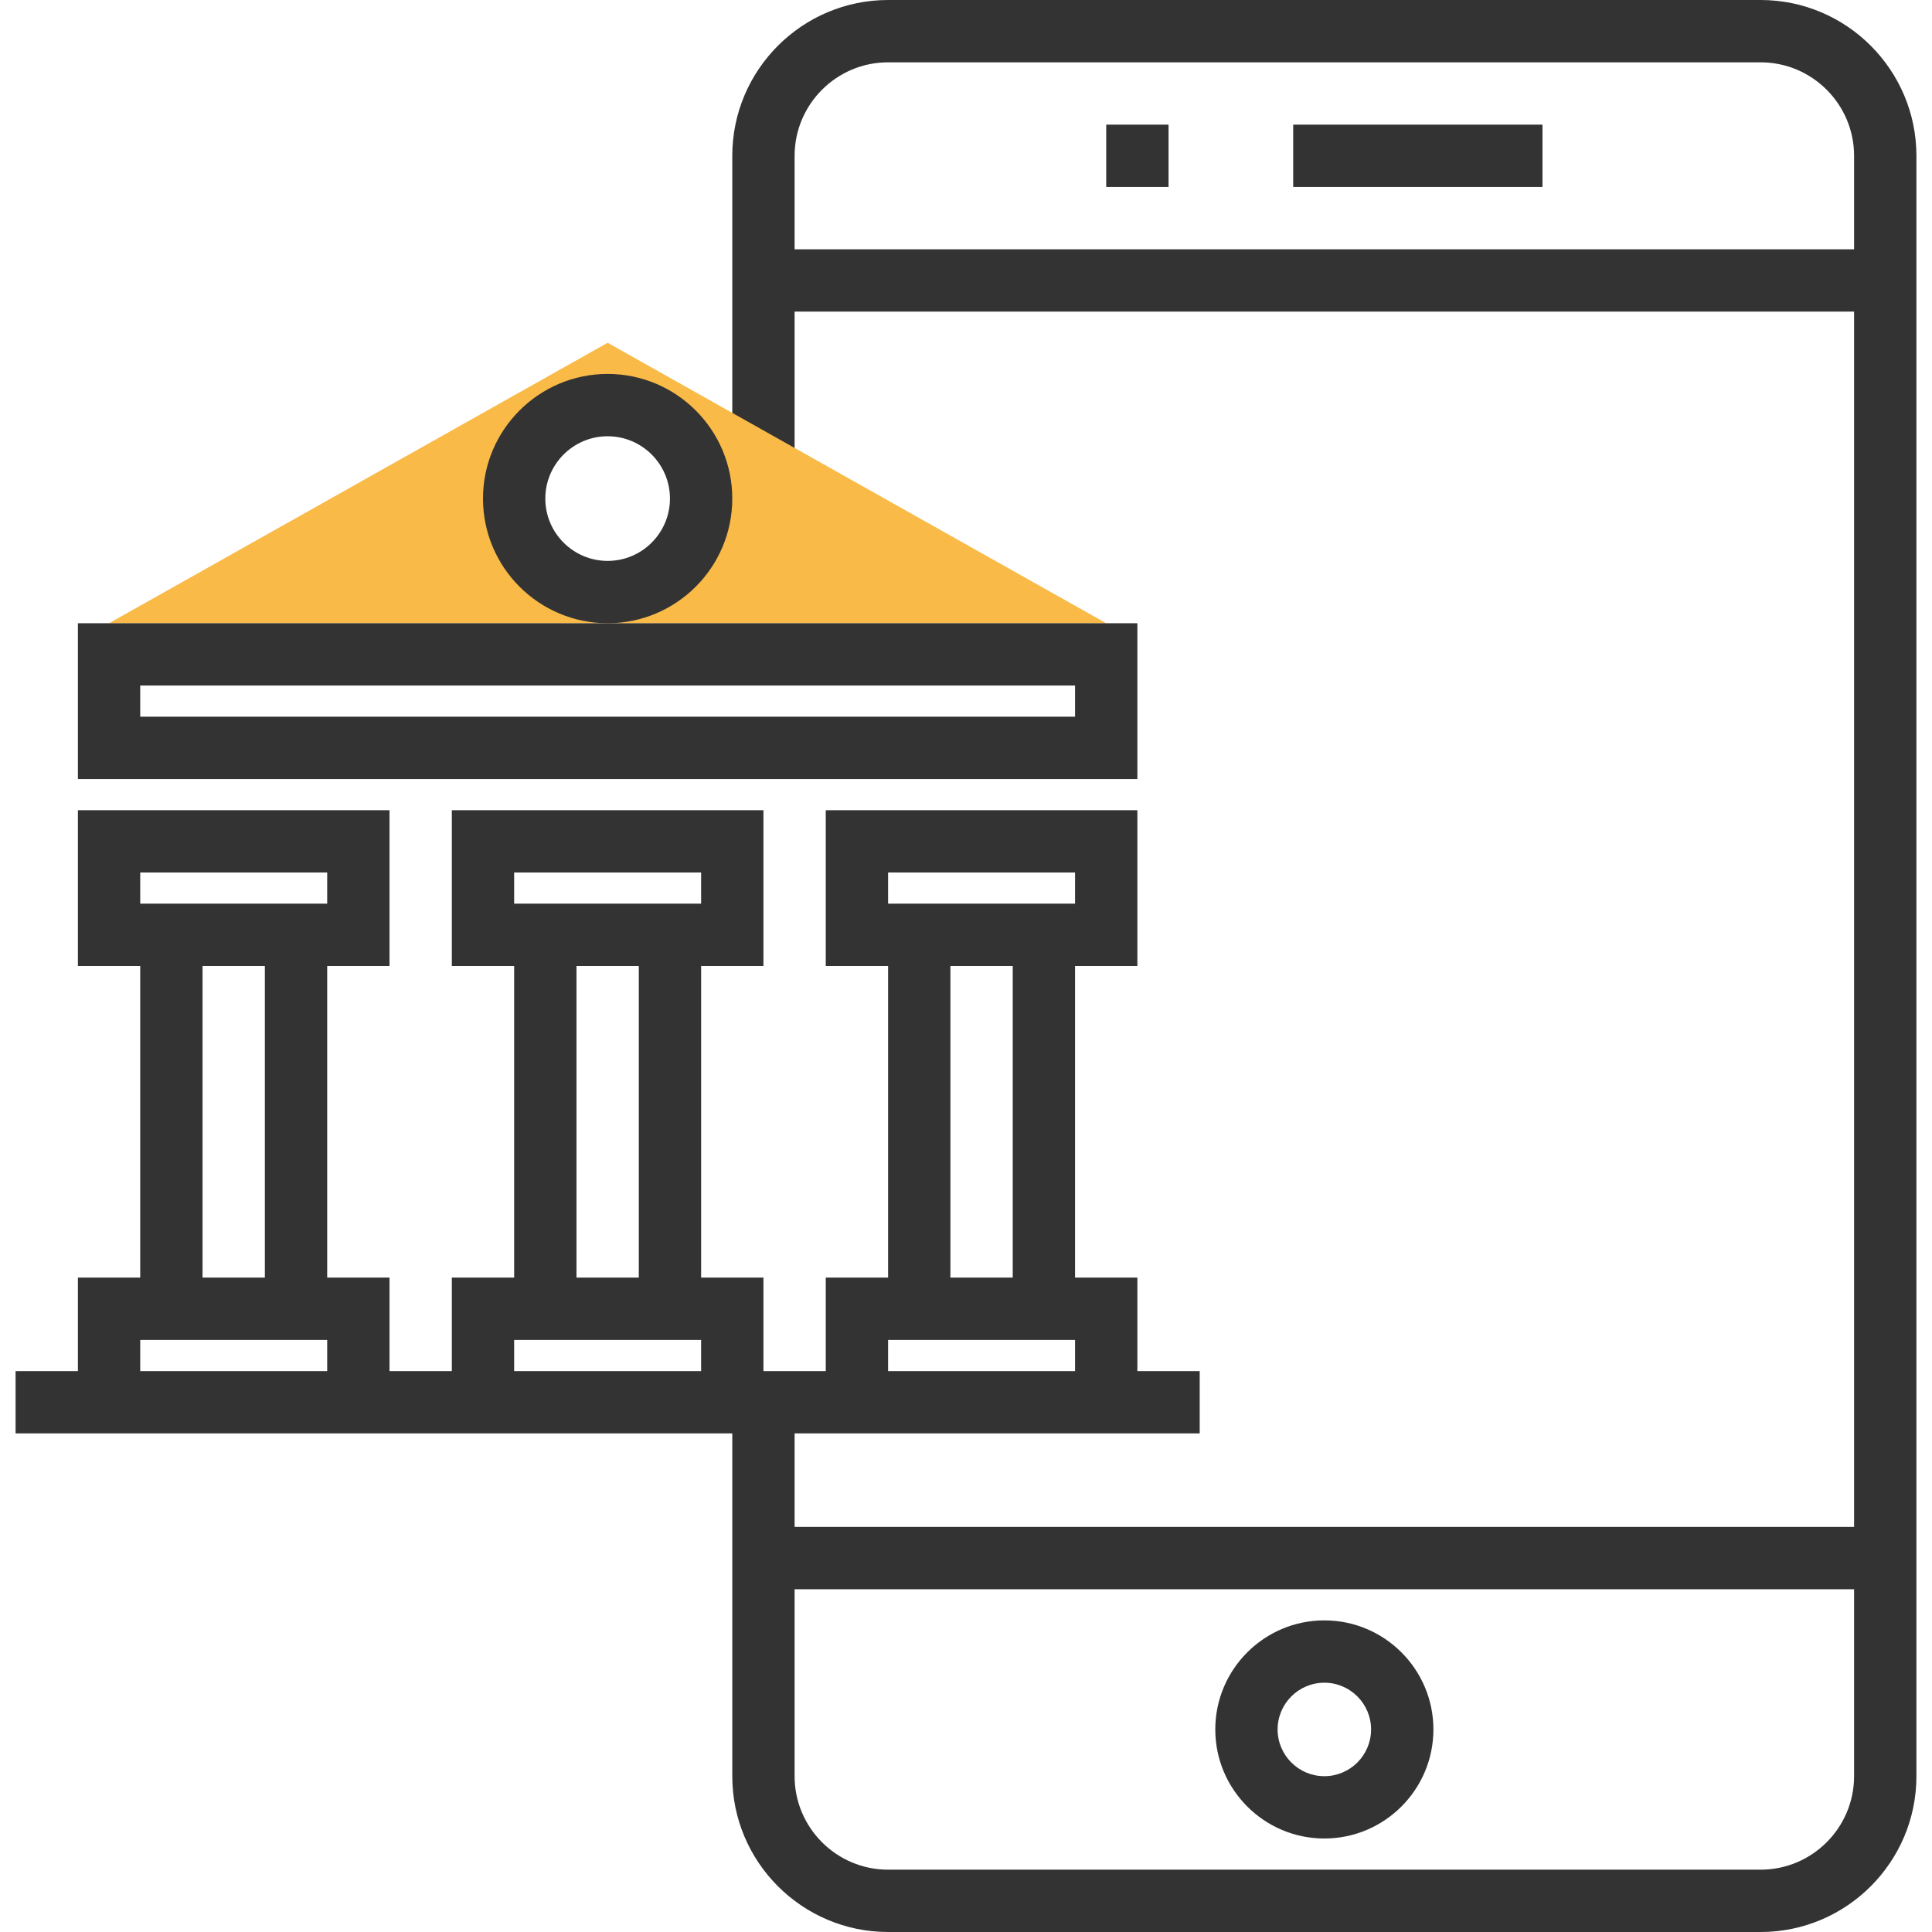
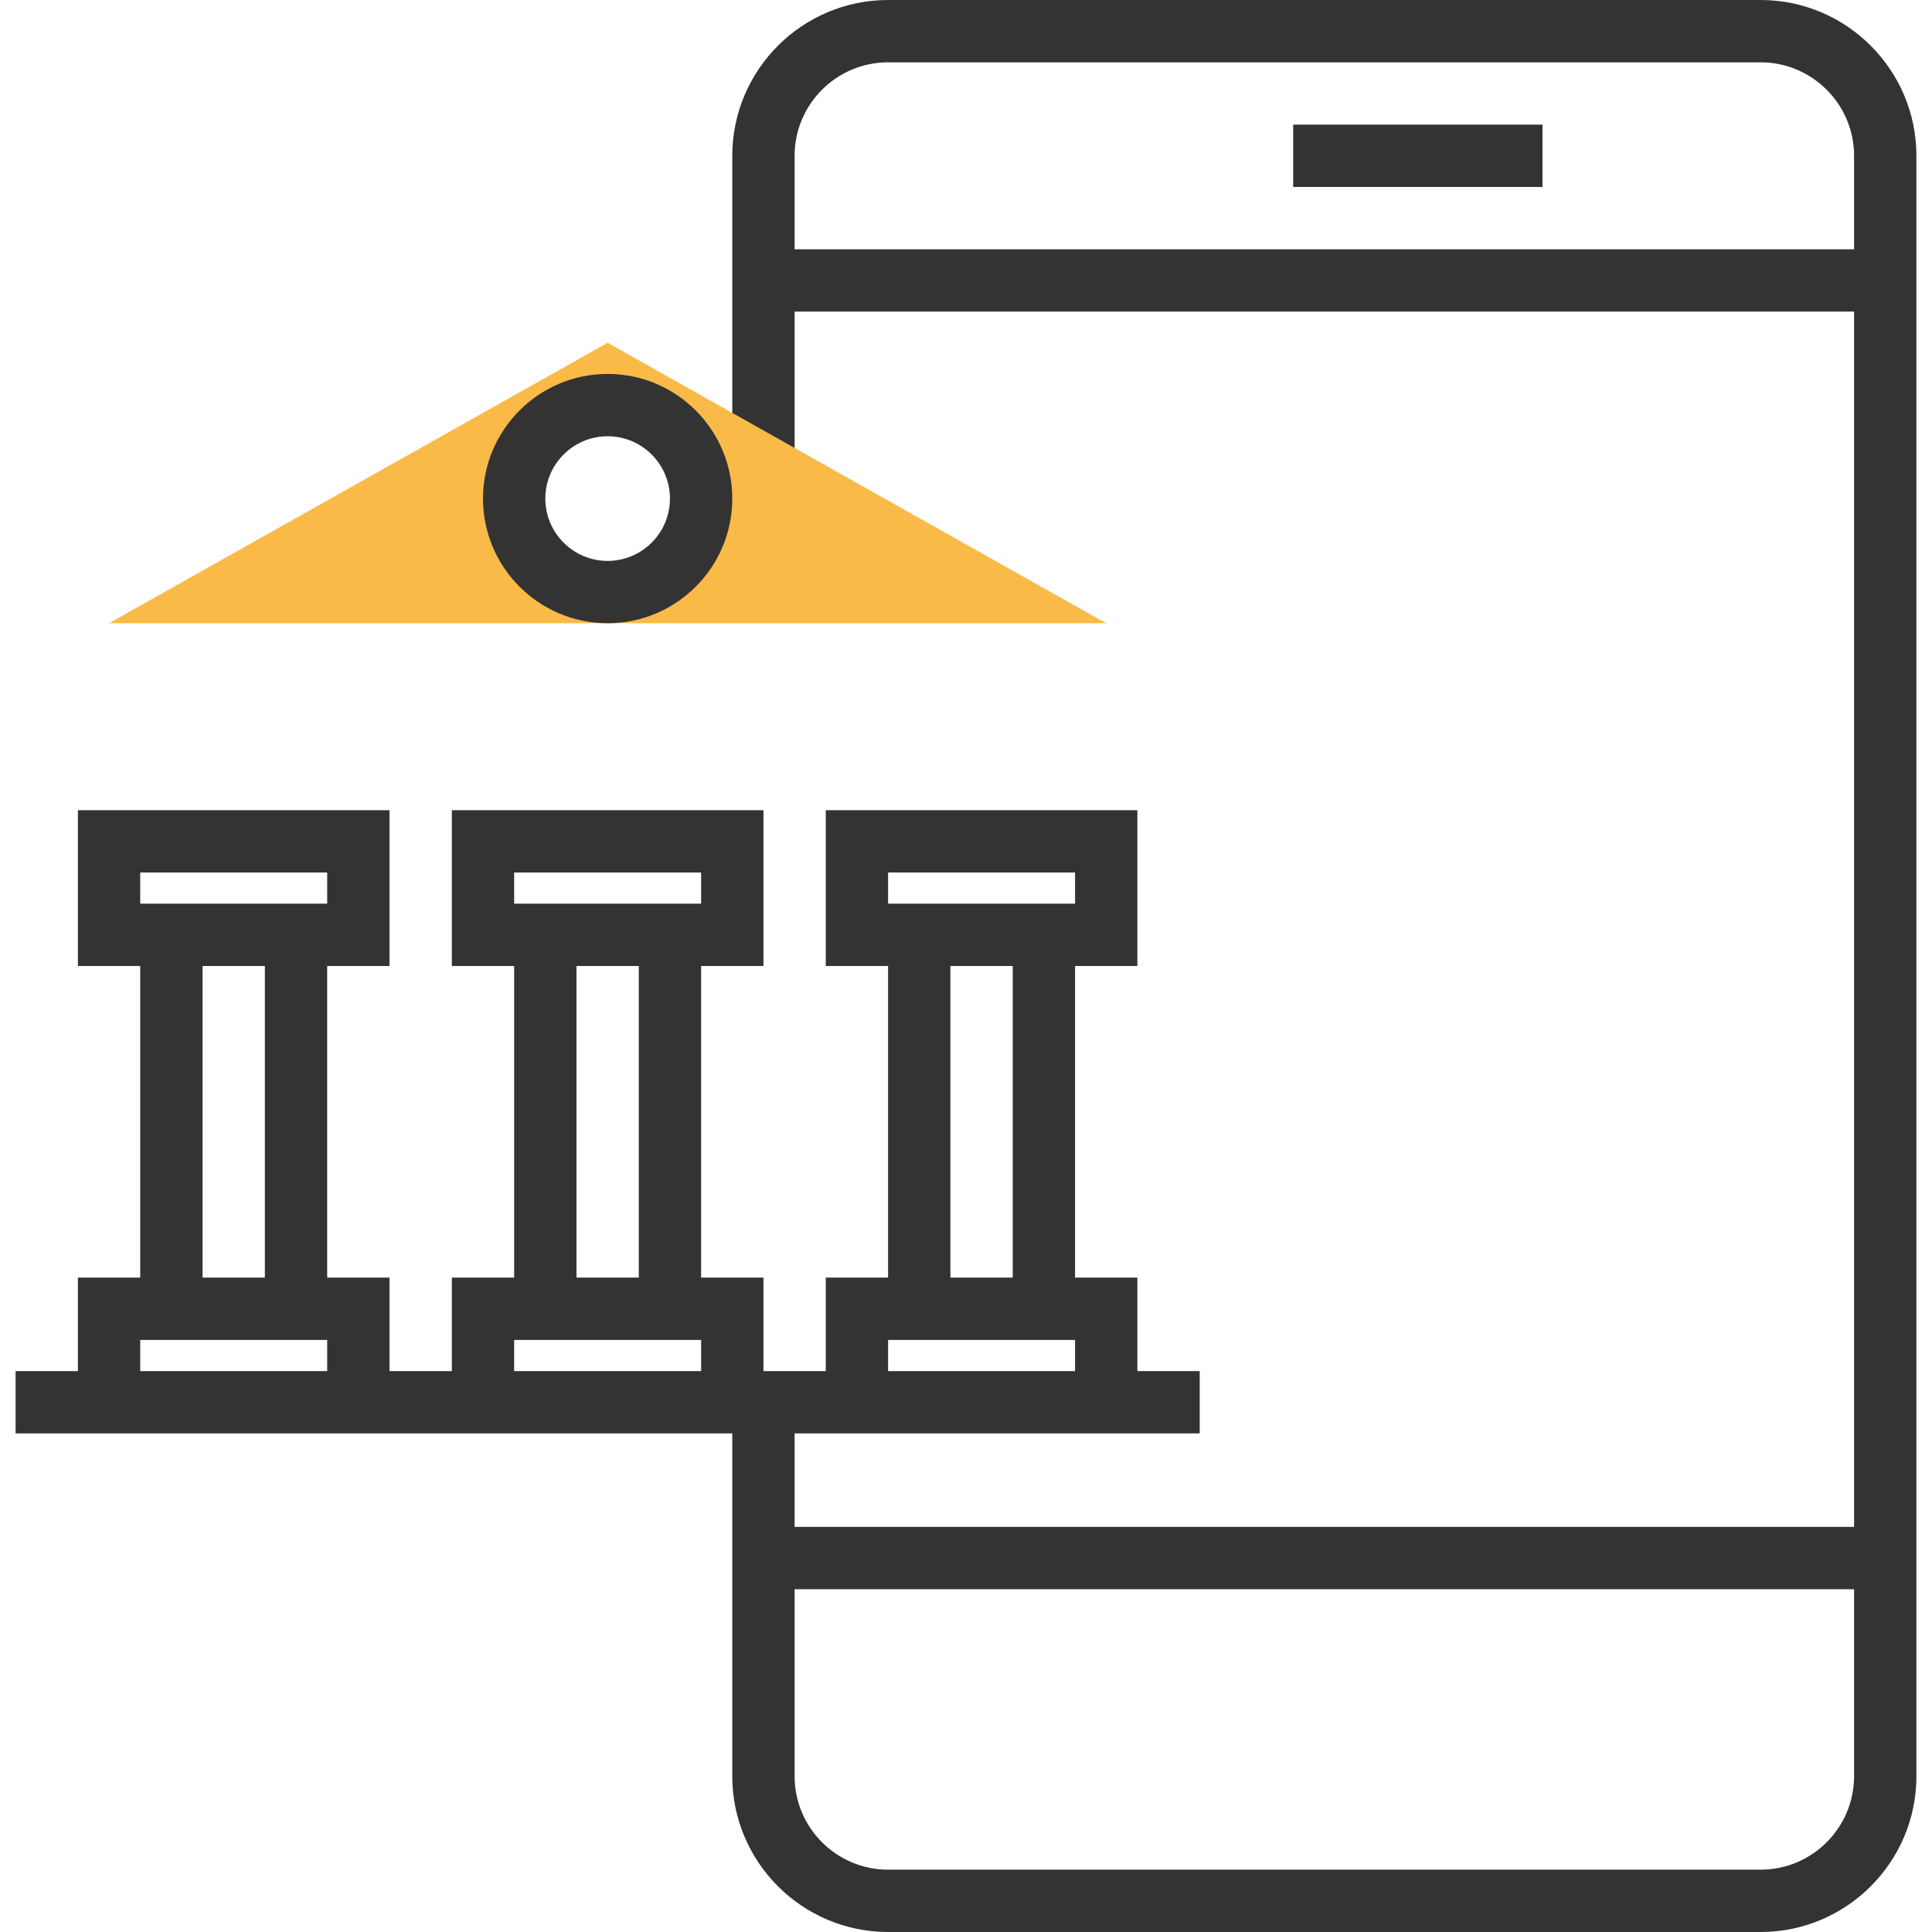
<svg xmlns="http://www.w3.org/2000/svg" version="1.1" id="Layer_1" viewBox="0 0 290.626 290.626" xml:space="preserve">
  <g>
    <g>
      <path style="fill:#333333;" d="M264.843,0h-131.25c-12.923,0-23.438,10.514-23.438,23.438v46.875h9.375V46.875h159.375v182.813    H119.53v-14.063h4.688h46.875h9.375v-9.375h-9.375v-14.063h-9.375v-46.875h9.375v-23.438h-46.875v23.438h9.375v46.875h-9.375    v14.063h-9.375v-14.063h-9.375v-46.875h9.375v-23.438H67.968v23.438h9.375v46.875h-9.375v14.063h-9.375v-14.063h-9.375v-46.875    h9.375v-23.438H11.718v23.438h9.375v46.875h-9.375v14.063H2.343v9.375h9.375h46.875h9.375h42.188v51.563    c0,12.923,10.514,23.438,23.438,23.438h131.25c12.923,0,23.438-10.514,23.438-23.438V23.438C288.28,10.514,277.766,0,264.843,0z     M133.593,131.25h28.125v4.688h-28.125V131.25z M142.968,145.313h9.375v46.875h-9.375V145.313z M133.593,201.563h28.125v4.688    h-28.125V201.563z M21.093,131.25h28.125v4.688H21.093V131.25z M30.468,145.313h9.375v46.875h-9.375    C30.468,192.188,30.468,145.313,30.468,145.313z M21.093,206.25v-4.688h28.125v4.688H21.093z M119.53,37.5V23.438    c0-7.753,6.309-14.063,14.063-14.063h131.25c7.753,0,14.063,6.309,14.063,14.063V37.5H119.53z M77.343,131.25h28.125v4.688H77.343    V131.25z M86.718,145.313h9.375v46.875h-9.375V145.313z M77.343,206.25v-4.688h28.125v4.688H77.343z M264.843,281.25h-131.25    c-7.753,0-14.063-6.309-14.063-14.063v-28.125h159.375v28.125C278.905,274.941,272.596,281.25,264.843,281.25z" />
      <path style="fill:#F9BA48;" d="M91.405,51.563l-75,42.188h150L91.405,51.563z M91.405,89.063c-7.767,0-14.063-6.295-14.063-14.063    s6.295-14.063,14.063-14.063S105.468,67.233,105.468,75S99.172,89.063,91.405,89.063z" />
-       <path style="fill:#333333;" d="M171.093,93.75H91.405H11.718v23.438h159.375V93.75z M161.718,107.813H21.093v-4.688h140.625    V107.813z" />
      <rect x="194.531" y="18.75" style="fill:#333333;" width="37.5" height="9.375" />
-       <rect x="166.406" y="18.75" style="fill:#333333;" width="9.375" height="9.375" />
-       <path style="fill:#333333;" d="M199.218,243.75c-9.047,0-16.406,7.359-16.406,16.406c0,9.047,7.359,16.406,16.406,16.406    s16.406-7.359,16.406-16.406S208.266,243.75,199.218,243.75z M199.218,267.188c-3.877,0-7.031-3.155-7.031-7.031    s3.155-7.031,7.031-7.031s7.031,3.155,7.031,7.031S203.094,267.188,199.218,267.188z" />
      <path style="fill:#333333;" d="M110.155,75c0-10.341-8.409-18.75-18.75-18.75S72.655,64.659,72.655,75s8.409,18.75,18.75,18.75    S110.155,85.341,110.155,75z M91.405,84.375c-5.17,0-9.375-4.205-9.375-9.375s4.205-9.375,9.375-9.375S100.78,69.83,100.78,75    S96.576,84.375,91.405,84.375z" />
    </g>
  </g>
</svg>